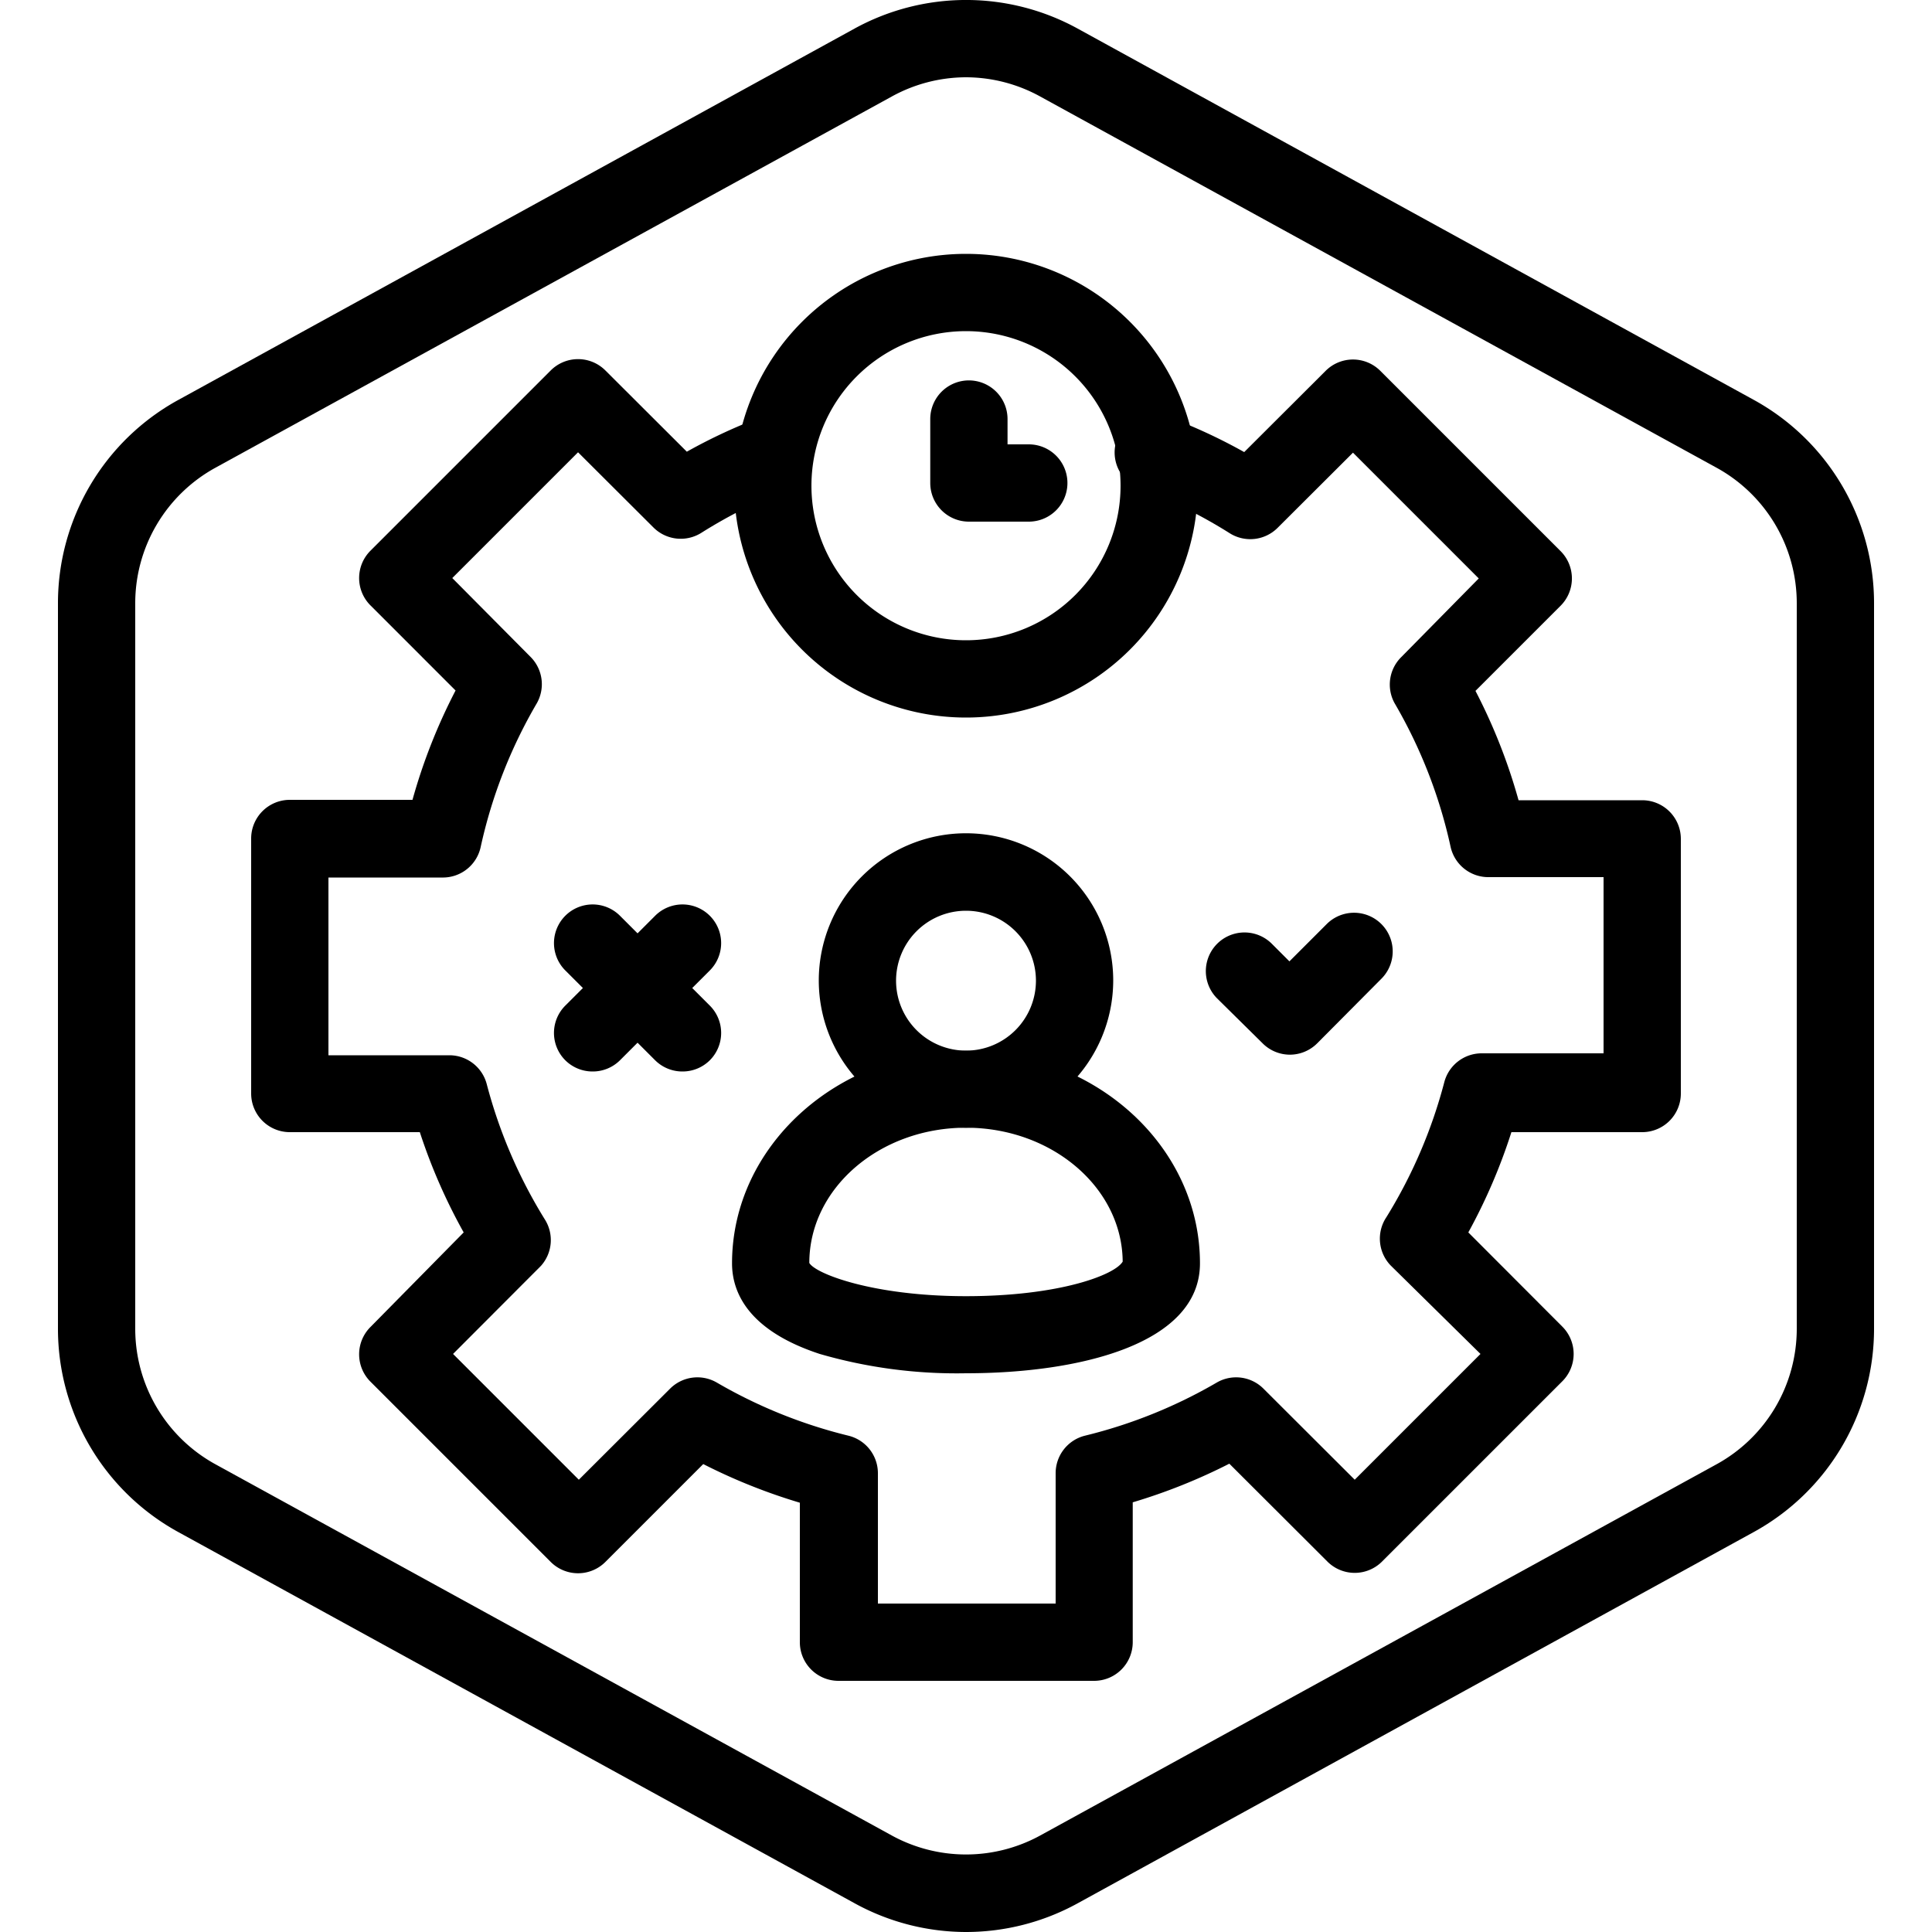
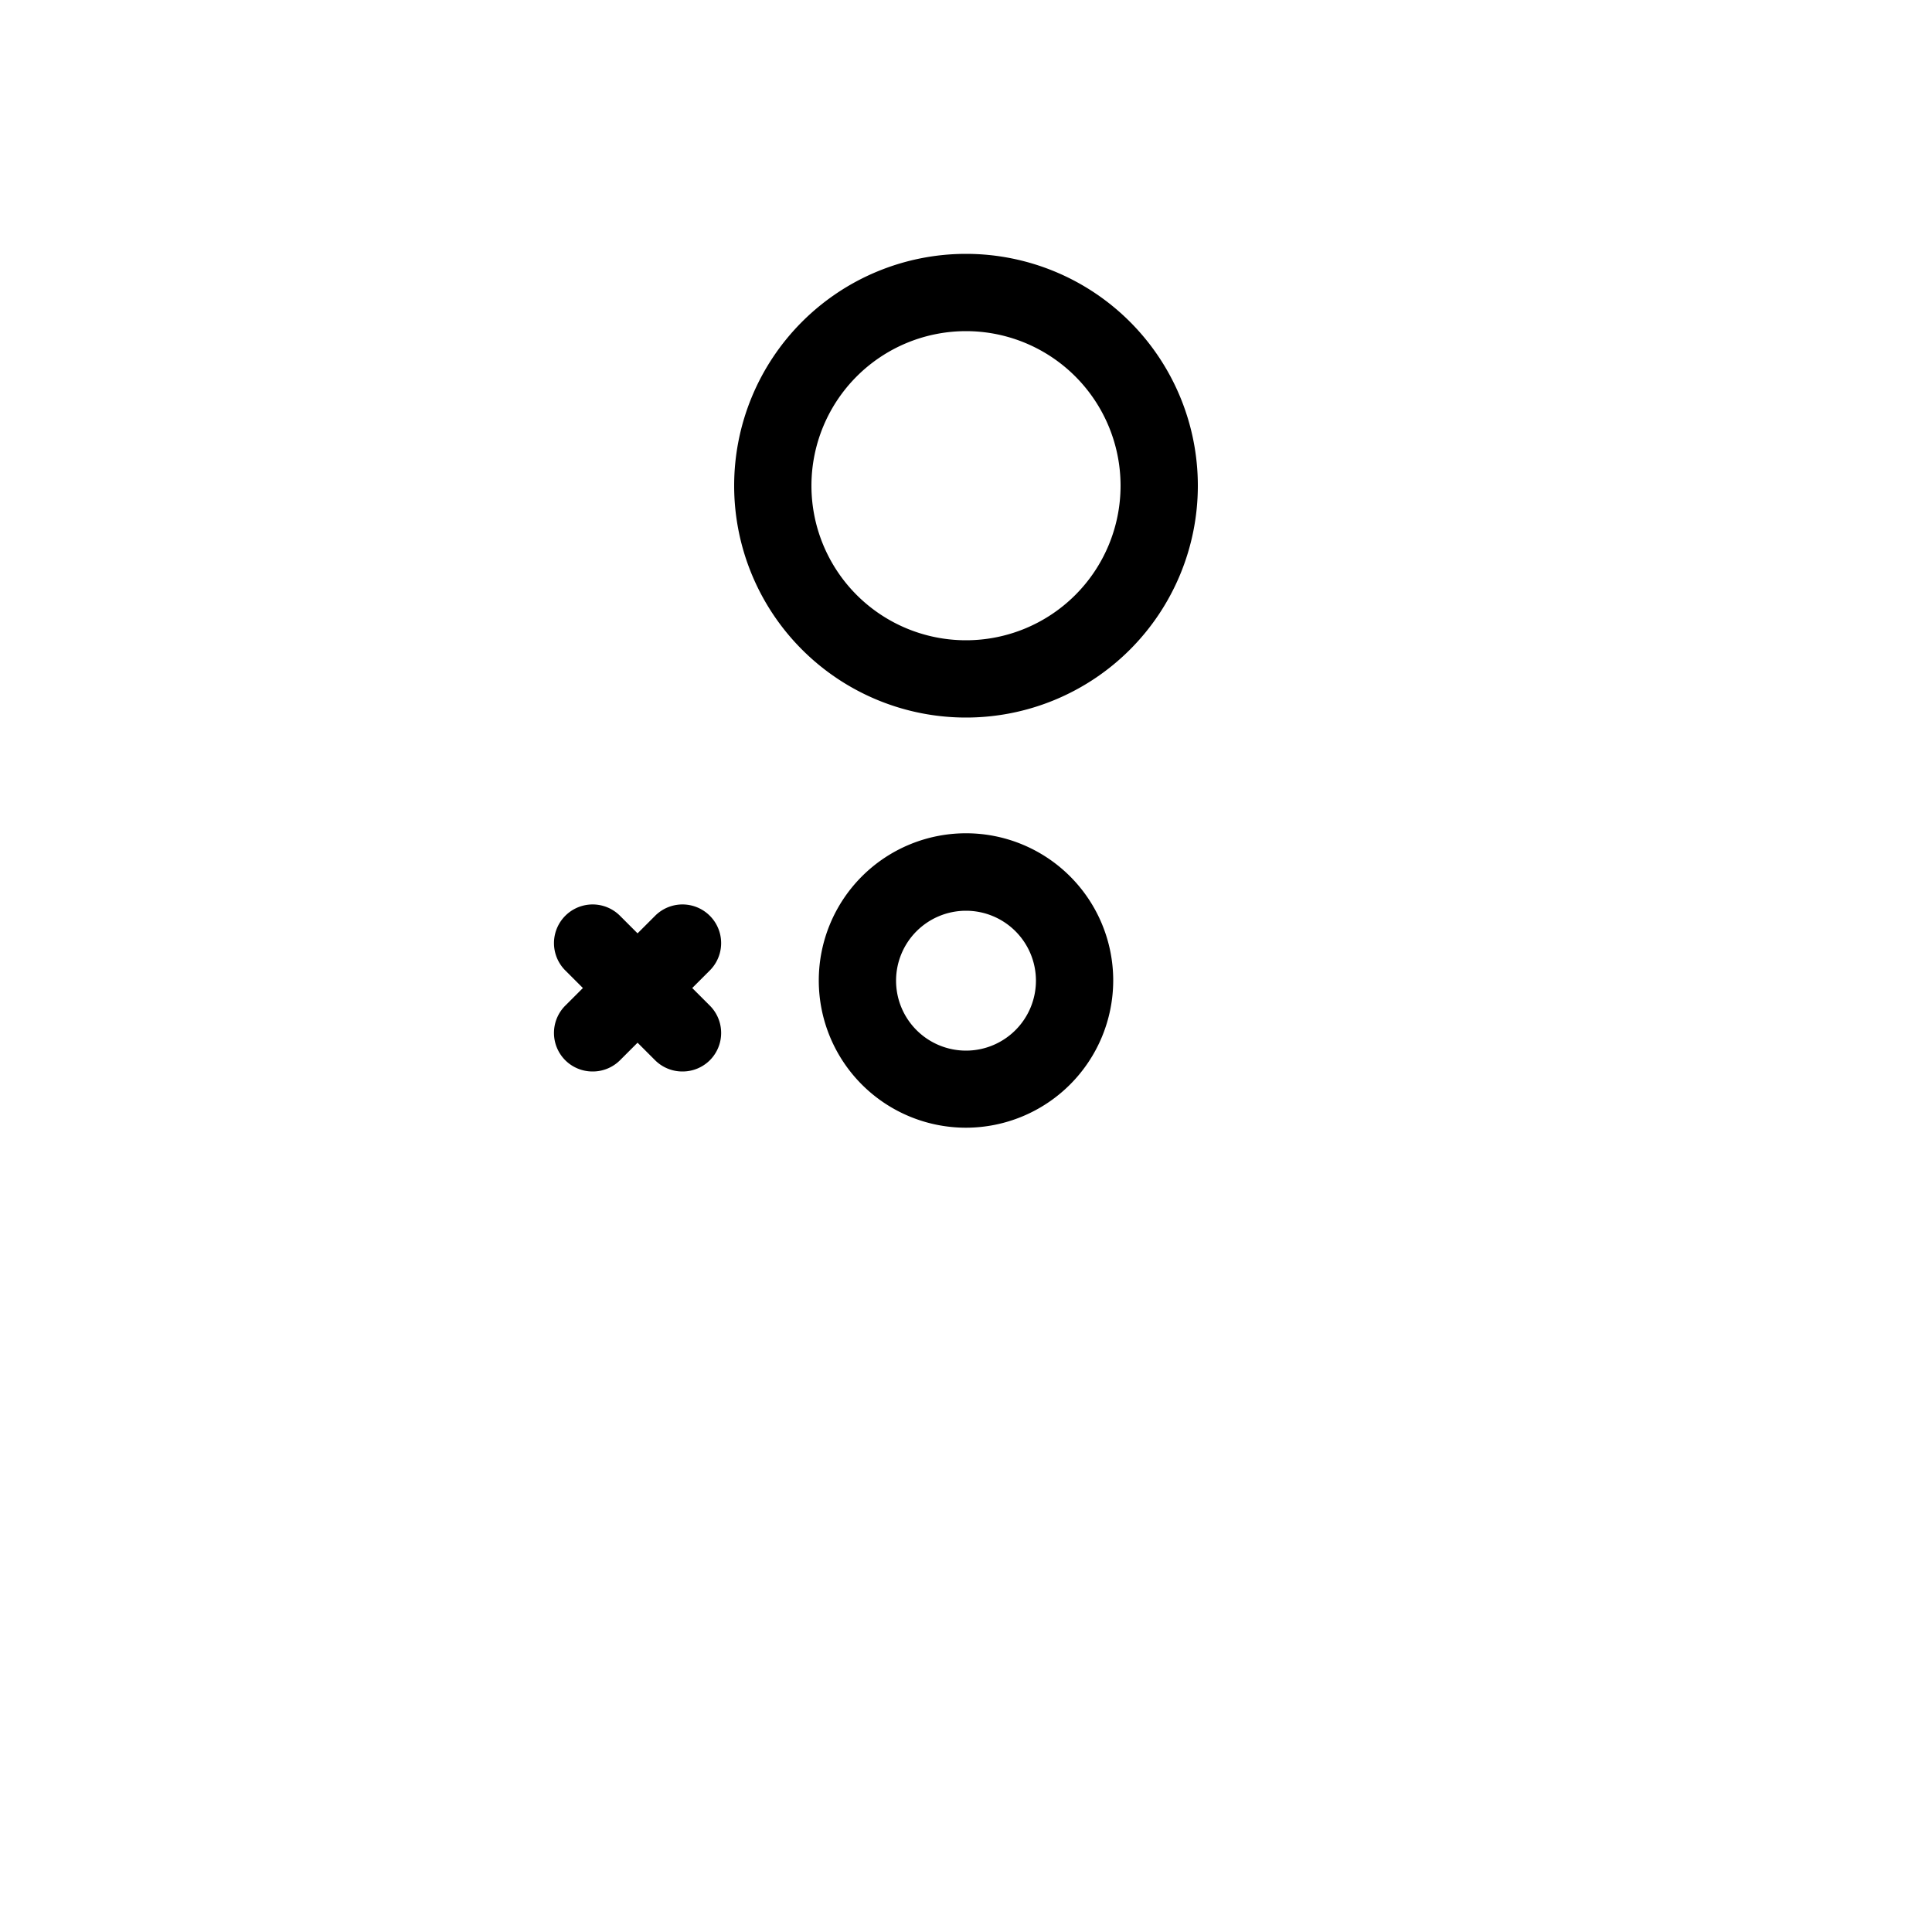
<svg xmlns="http://www.w3.org/2000/svg" id="Layer_2" data-name="Layer 2" viewBox="0 0 100 100">
-   <path d="M56.6,87H43.4a2,2,0,0,1-2-2V77.78a29.72,29.72,0,0,1-5-2l-5.07,5.07a2,2,0,0,1-2.82,0l-9.34-9.34a2,2,0,0,1,0-2.82L24,63.79a29.26,29.26,0,0,1-2.27-5.19H15a2,2,0,0,1-2-2V43.4a2,2,0,0,1,2-2h6.35a29.33,29.33,0,0,1,2.23-5.66l-4.41-4.41a2,2,0,0,1,0-2.82l9.34-9.34a2,2,0,0,1,2.82,0l4.22,4.21a28.14,28.14,0,0,1,3.9-1.81,2,2,0,0,1,1.4,3.74,25.42,25.42,0,0,0-4.55,2.27,2,2,0,0,1-2.48-.28l-3.9-3.89-6.51,6.51L27.46,34a2,2,0,0,1,.32,2.41,25.5,25.5,0,0,0-2.9,7.43,2,2,0,0,1-2,1.58H17v9.2h6.26a2,2,0,0,1,1.93,1.48,25.63,25.63,0,0,0,3,7A2,2,0,0,1,28,65.52l-4.55,4.56,6.51,6.51,4.72-4.71a2,2,0,0,1,2.42-.32,25.68,25.68,0,0,0,6.81,2.75,2,2,0,0,1,1.53,1.94V83h9.2V76.25a2,2,0,0,1,1.52-1.94,25.61,25.61,0,0,0,6.82-2.75,2,2,0,0,1,2.42.32l4.72,4.71,6.51-6.51L72,65.52A2,2,0,0,1,71.76,63a25.63,25.63,0,0,0,3-7,2,2,0,0,1,1.93-1.48H83V45.4H77.08a2,2,0,0,1-2-1.58,25.5,25.5,0,0,0-2.9-7.43A2,2,0,0,1,72.54,34l4-4.06-6.51-6.51-3.9,3.89a2,2,0,0,1-2.48.28,25.42,25.42,0,0,0-4.55-2.27,2,2,0,1,1,1.4-3.74,28.14,28.14,0,0,1,3.9,1.81l4.22-4.21a2,2,0,0,1,2.82,0l9.34,9.34a2,2,0,0,1,0,2.82l-4.41,4.41a29.33,29.33,0,0,1,2.23,5.66H85a2,2,0,0,1,2,2V56.6a2,2,0,0,1-2,2H78.23A29.26,29.26,0,0,1,76,63.79l4.87,4.88a2,2,0,0,1,0,2.82l-9.34,9.34a2,2,0,0,1-2.82,0l-5.08-5.07a29.62,29.62,0,0,1-5,2V85A2,2,0,0,1,56.6,87Z" />
  <g id="Default">
-     <path d="M50,100a12,12,0,0,1-5.77-1.49L9.23,79.3A12,12,0,0,1,3,68.79V31.21A12,12,0,0,1,9.23,20.7l35-19.22a12,12,0,0,1,11.55,0l35,19.22A12,12,0,0,1,97,31.21V68.79A12,12,0,0,1,90.77,79.3l-35,19.22A12,12,0,0,1,50,100ZM50,4a8,8,0,0,0-3.85,1l-35,19.21a8,8,0,0,0-4.15,7V68.79a8,8,0,0,0,4.15,7L46.15,95a8,8,0,0,0,7.7,0l35-19.21a8,8,0,0,0,4.15-7V31.21a8,8,0,0,0-4.15-7L53.85,5A8,8,0,0,0,50,4Z" />
-   </g>
-   <path d="M53.25,27h-3.1a2,2,0,0,1-2-2V21.69a2,2,0,0,1,4,0V23h1.1a2,2,0,0,1,0,4Z" />
+     </g>
  <path d="M50,37.14a12,12,0,1,1,12-12A12,12,0,0,1,50,37.14Zm0-20a8,8,0,1,0,8,8A8,8,0,0,0,50,17.14Z" />
  <path d="M50,58.37a7.62,7.62,0,1,1,7.62-7.62A7.63,7.63,0,0,1,50,58.37Zm0-11.23a3.62,3.62,0,1,0,3.62,3.61A3.62,3.62,0,0,0,50,47.14Z" />
-   <path d="M50,71.08a25.46,25.46,0,0,1-7.57-1c-3.75-1.23-4.54-3.23-4.54-4.69,0-6.06,5.43-11,12.11-11s12.11,4.93,12.11,11C62.11,69.58,55.85,71.08,50,71.08Zm0-12.71c-4.47,0-8.11,3.13-8.11,7,.32.56,3.31,1.72,8.11,1.72S57.7,66,58.11,65.3C58.08,61.47,54.45,58.37,50,58.37Z" />
-   <path d="M66.77,54.59A2,2,0,0,1,65.35,54L63,51.68a2,2,0,1,1,2.83-2.83l.91.91,1.93-1.93a2,2,0,1,1,2.83,2.83L68.18,54A2,2,0,0,1,66.77,54.59Z" />
  <path d="M30.67,55.46a2,2,0,0,1-1.41-.58,2,2,0,0,1,0-2.83l4.65-4.65a2,2,0,1,1,2.83,2.83l-4.65,4.65A2,2,0,0,1,30.67,55.46Z" />
  <path d="M35.33,55.46a2,2,0,0,1-1.42-.58l-4.65-4.65a2,2,0,0,1,2.83-2.83l4.65,4.65a2,2,0,0,1,0,2.83A2,2,0,0,1,35.33,55.46Z" />
</svg>